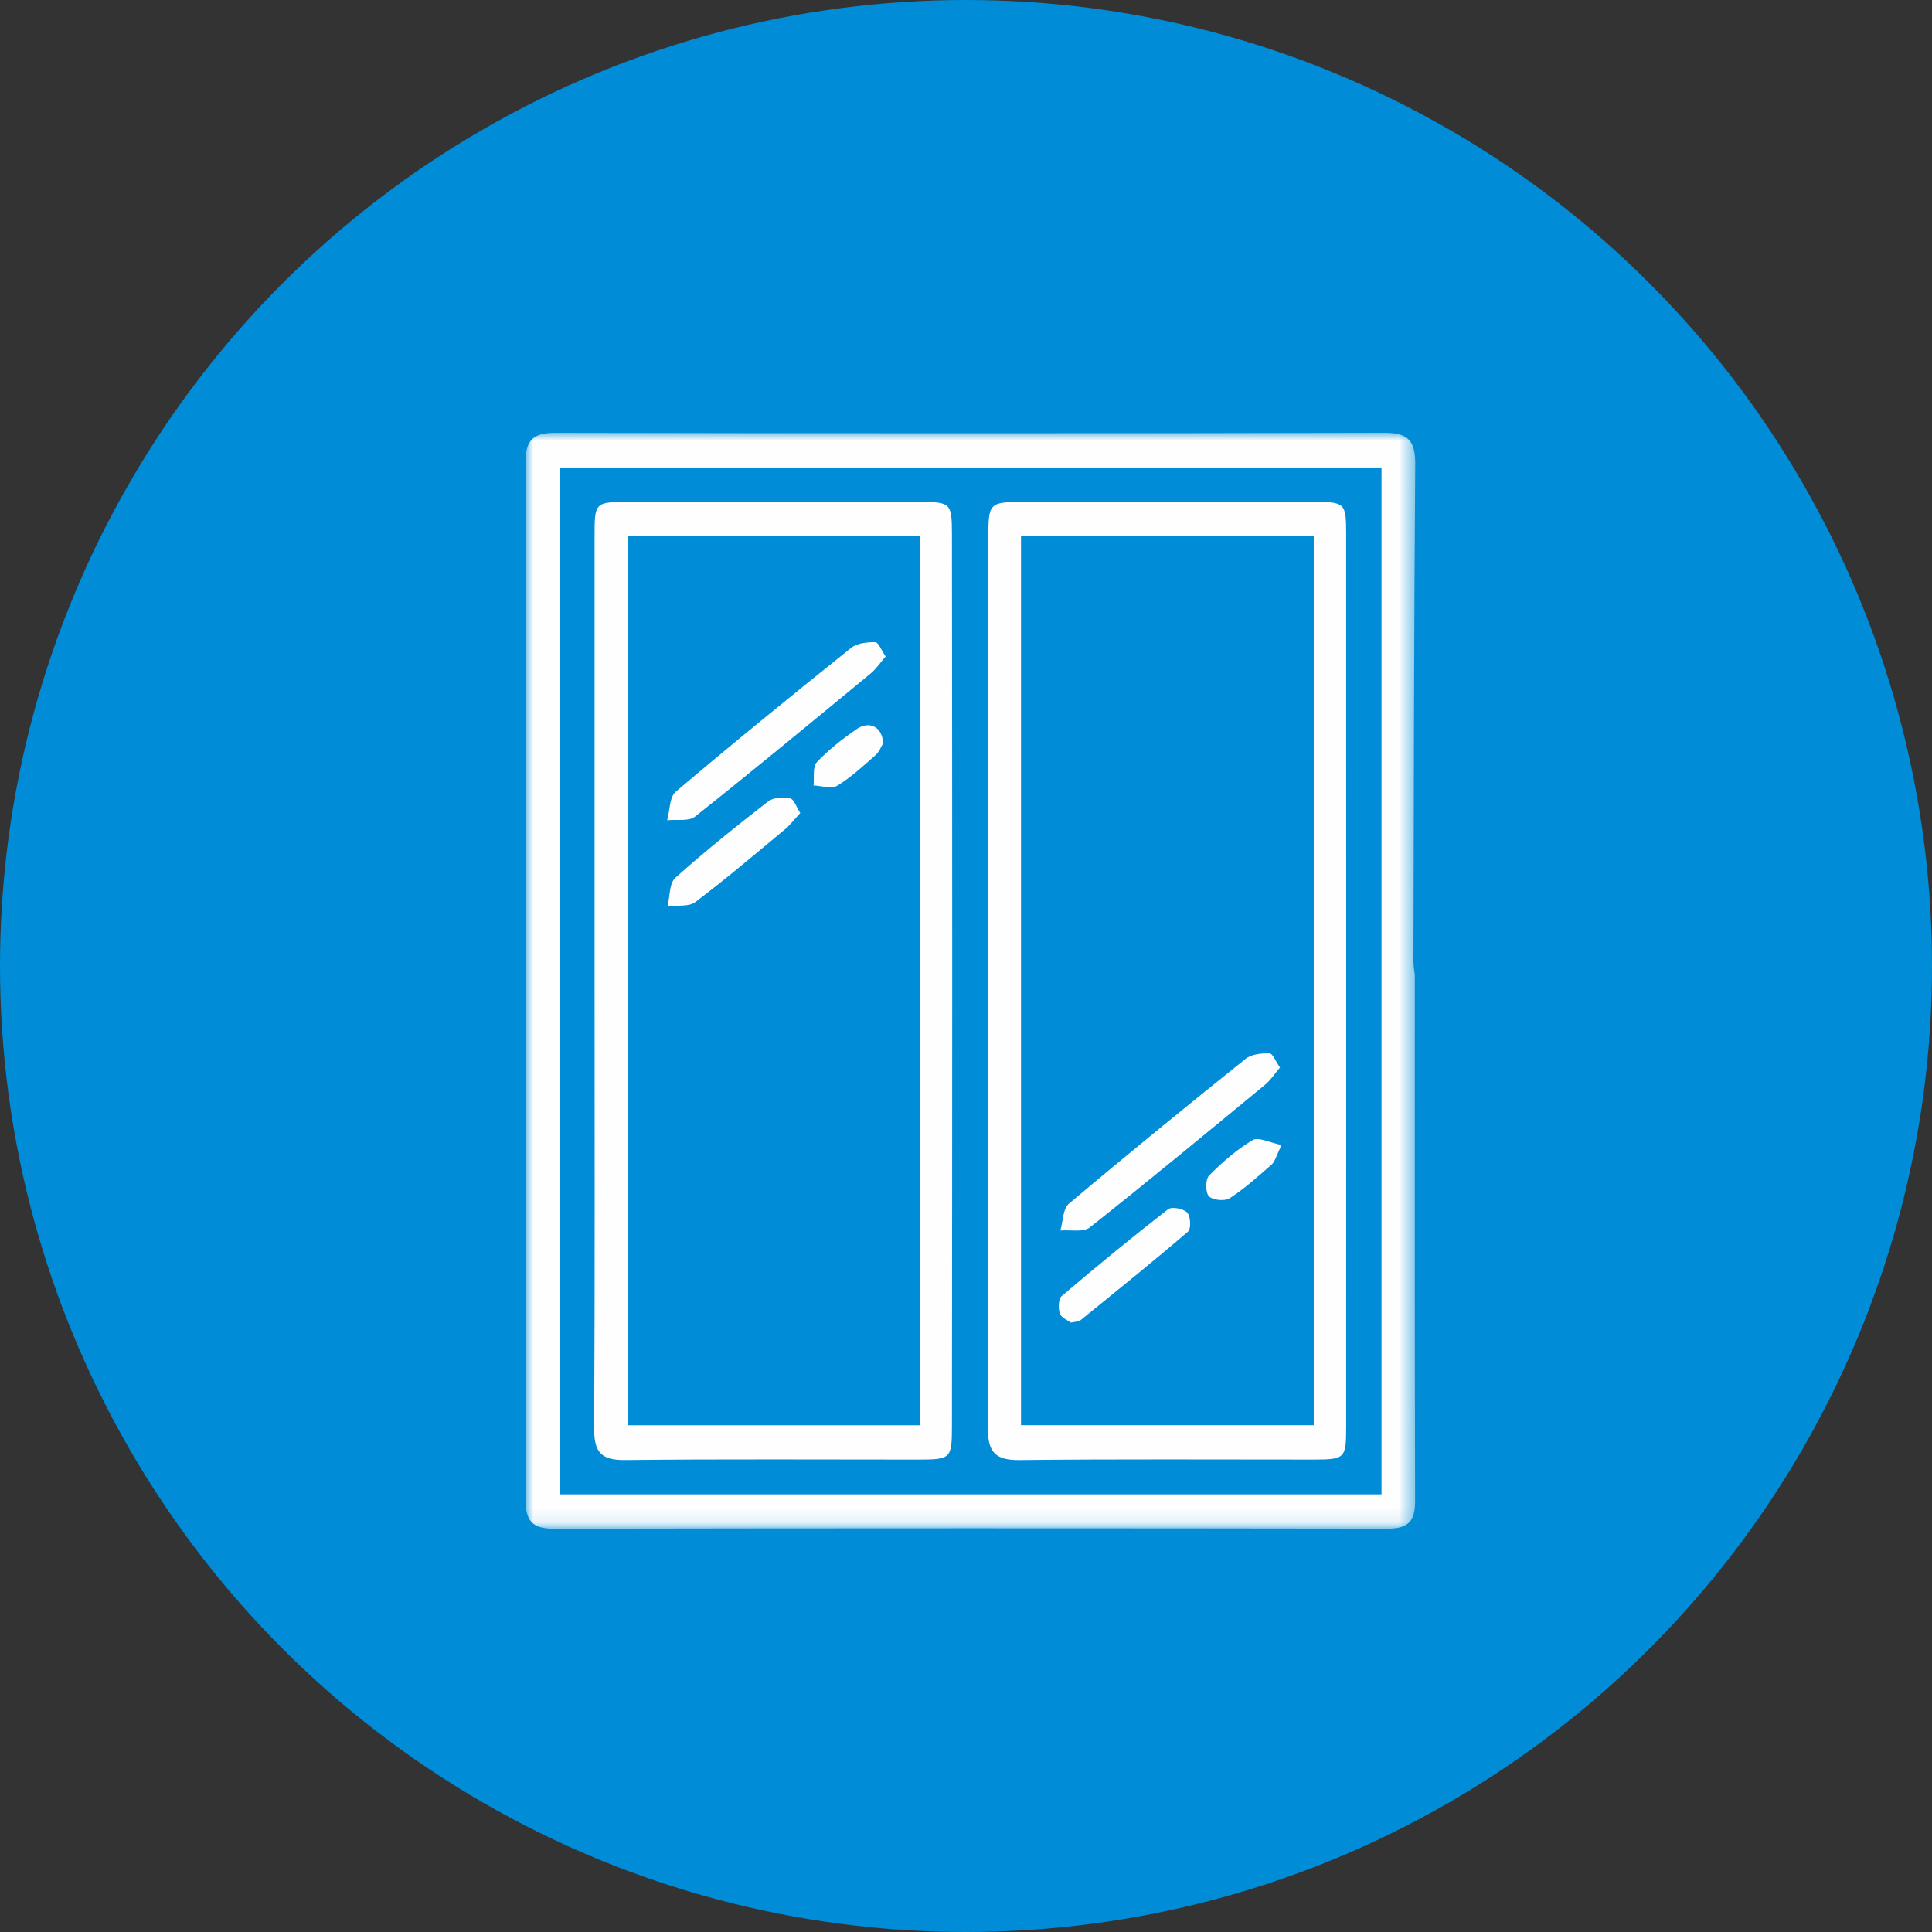
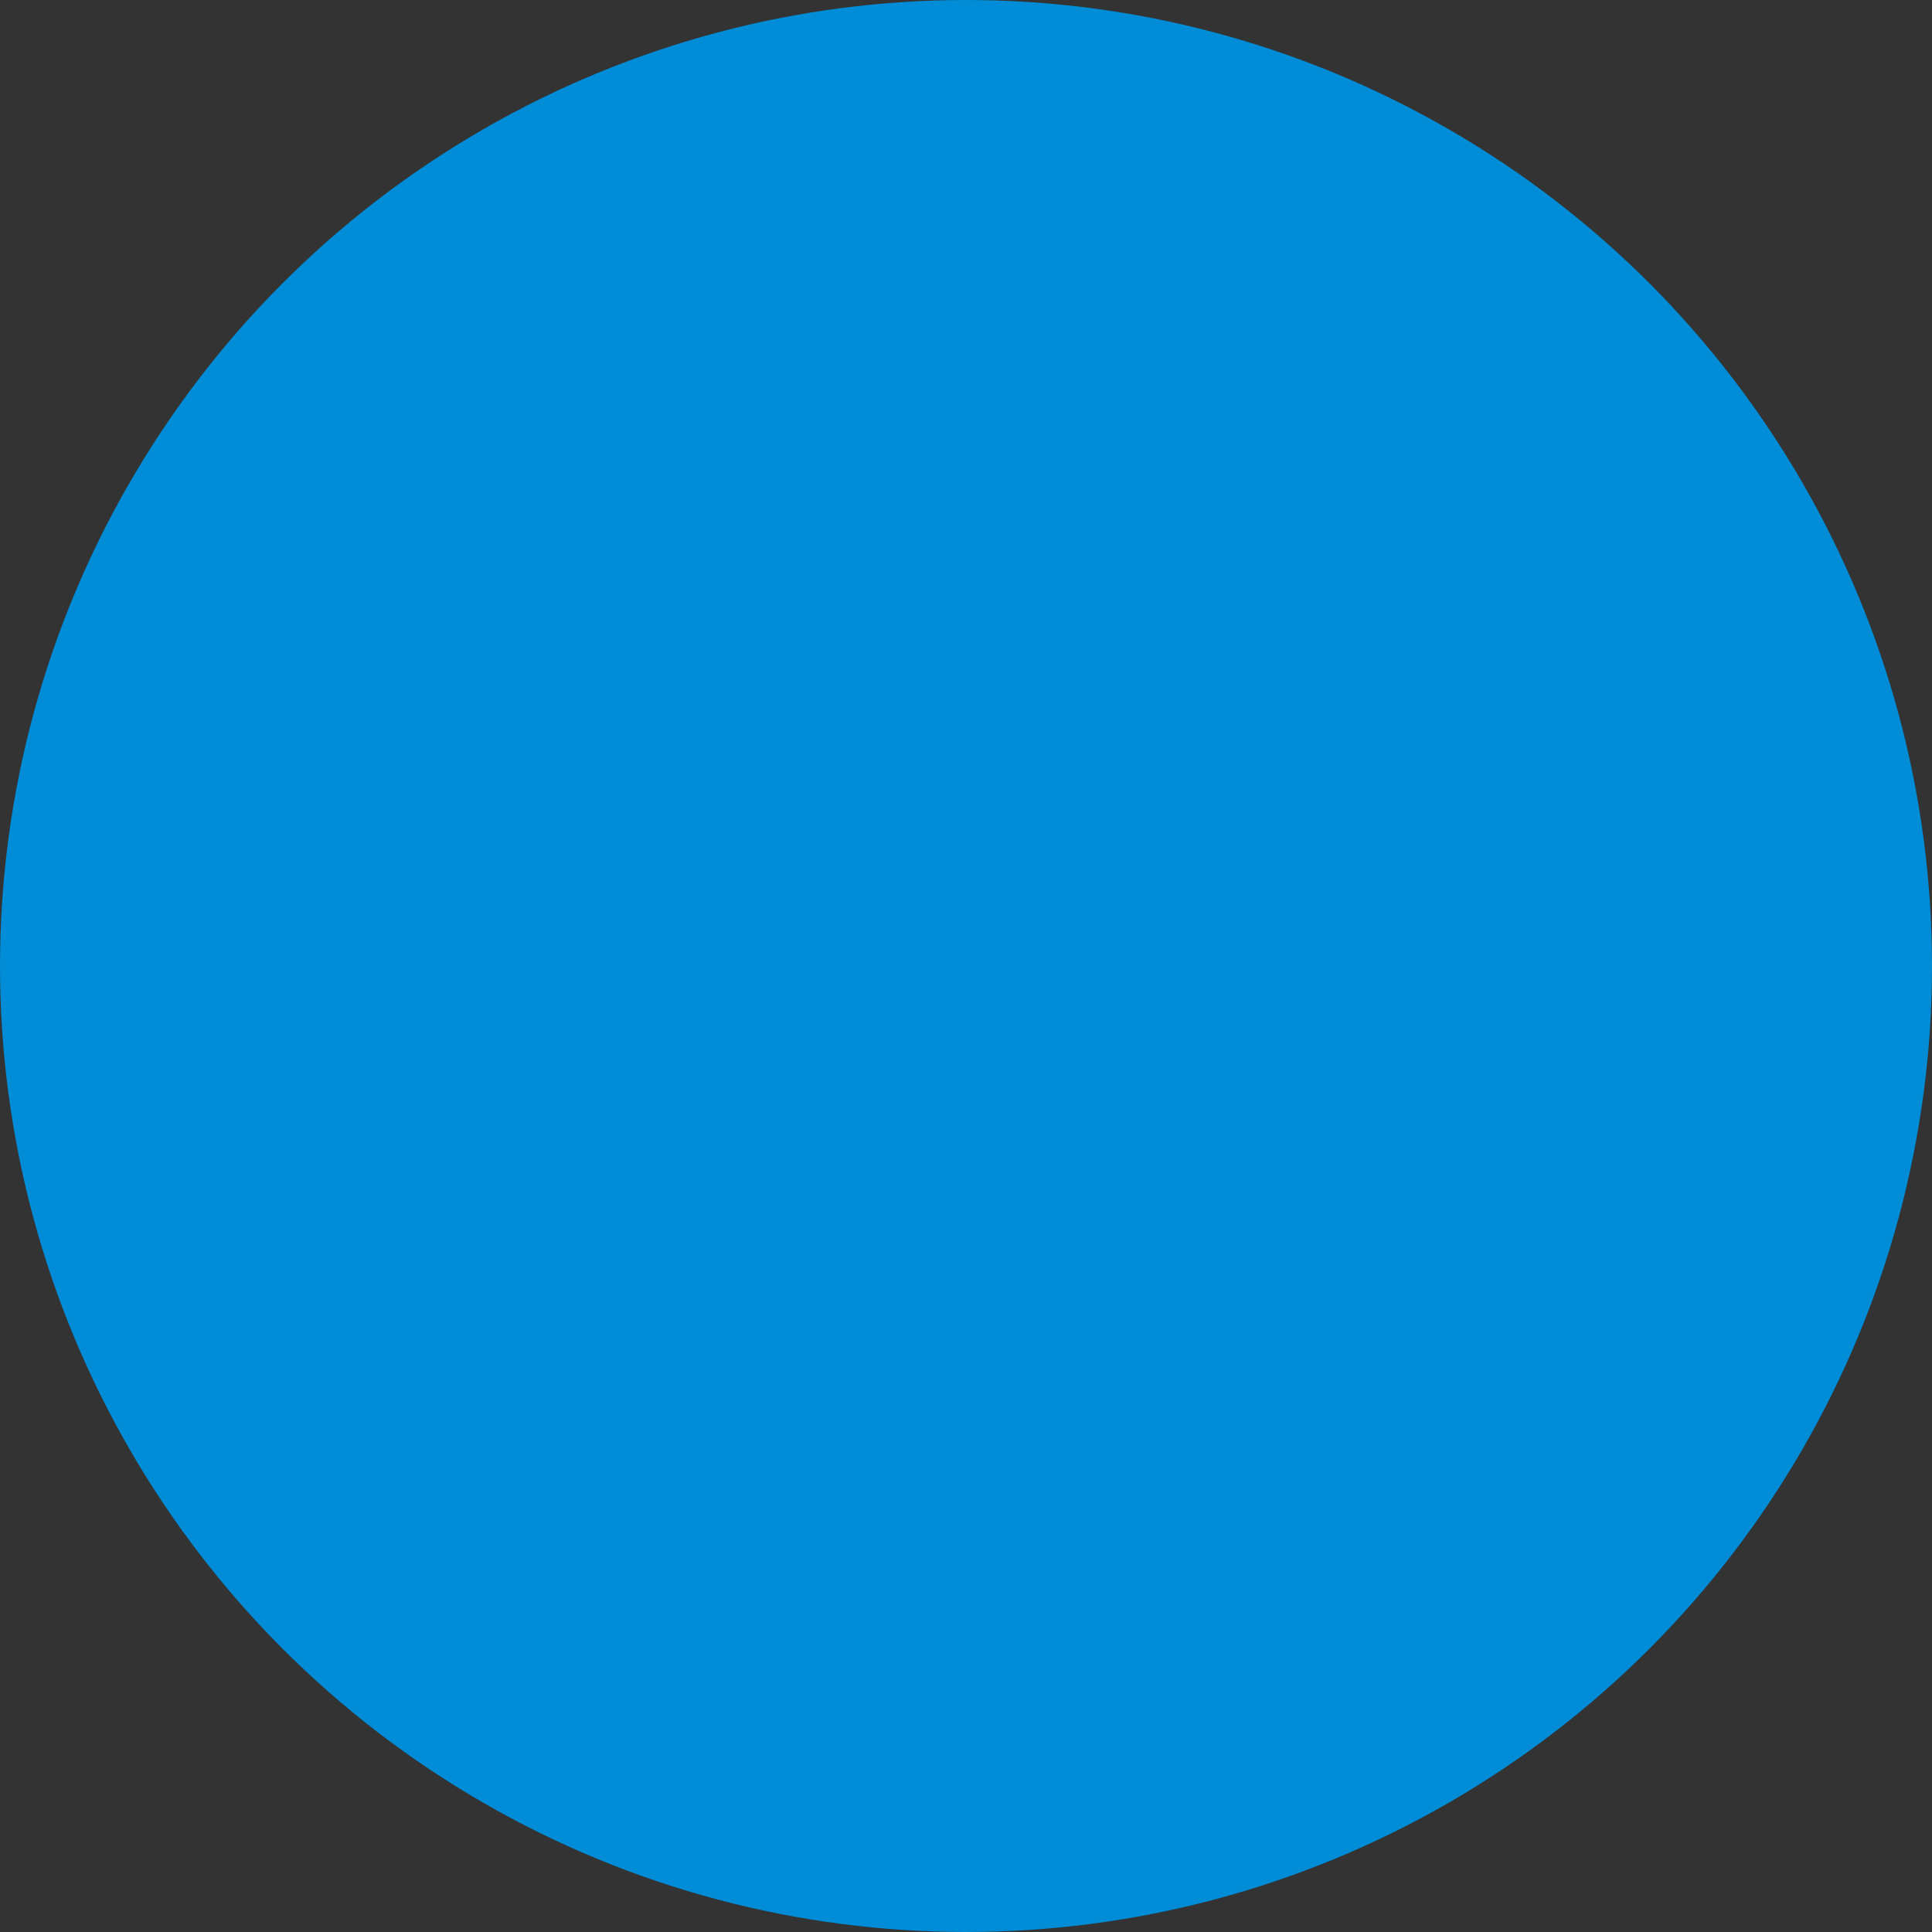
<svg xmlns="http://www.w3.org/2000/svg" xmlns:xlink="http://www.w3.org/1999/xlink" width="125px" height="125px" viewBox="0 0 125 125" version="1.1">
  <rect x="0" y="0" width="125" height="125" fill="#333333" stroke="none" />
  <title>Group 10 Copy</title>
  <desc>Created with Sketch.</desc>
  <defs>
-     <polygon id="path-1" points="0 0 57.565 0 57.565 70.906 0 70.906" />
-   </defs>
+     </defs>
  <g id="Page-1" stroke="none" stroke-width="1" fill="none" fill-rule="evenodd">
    <g id="Group-10-Copy">
      <circle id="Oval" fill="#008CD7" cx="62.5" cy="62.5" r="62.5" />
      <g id="Group-11" transform="translate(34, 28)">
        <mask id="mask-2" fill="white">
          <use xlink:href="#path-1" />
        </mask>
        <g id="Clip-2" />
        <path d="M2.241,68.685 L55.383,68.685 L55.383,2.247 L2.241,2.247 L2.241,68.685 Z M57.54,35.053 C57.54,46.66 57.527,57.886 57.558,69.113 C57.562,70.412 57.116,70.904 55.792,70.902 C37.802,70.875 19.811,70.872 1.82,70.906 C0.39,70.908 0.002,70.35 0.004,69.006 C0.031,46.651 0.034,24.296 -7.70057489e-06,1.941 C-0.002,0.478 0.484,-1.81429487e-05 1.944,0.003 C19.828,0.04 37.712,0.044 55.596,-1.81429487e-05 C57.195,-0.004 57.576,0.602 57.566,2.082 C57.487,12.776 57.475,23.471 57.451,34.166 C57.45,34.587 57.536,35.009 57.54,35.053 L57.54,35.053 Z" id="Fill-1" fill="#FEFEFE" mask="url(#mask-2)" />
        <path d="M32.059,64.209 L51,64.209 L51,6.679 L32.059,6.679 L32.059,64.209 Z M53.099,35.565 C53.099,45.138 53.1,54.712 53.097,64.285 C53.097,66.376 53.039,66.431 50.946,66.433 C44.617,66.436 38.288,66.394 31.959,66.466 C30.415,66.483 29.911,65.959 29.921,64.444 C29.969,57.743 29.924,51.041 29.924,44.34 C29.926,31.853 29.937,19.367 29.945,6.88 C29.946,4.499 29.969,4.475 32.341,4.474 C38.564,4.471 44.786,4.47 51.009,4.474 C53.02,4.475 53.095,4.545 53.096,6.527 C53.101,16.206 53.098,25.886 53.099,35.565 L53.099,35.565 Z" id="Fill-3" fill="#FEFEFE" mask="url(#mask-2)" />
        <path d="M6.631,64.214 L25.508,64.214 L25.508,6.691 L6.631,6.691 L6.631,64.214 Z M4.468,35.4 C4.467,25.828 4.466,16.256 4.468,6.684 C4.468,4.494 4.488,4.474 6.715,4.474 C12.989,4.472 19.264,4.471 25.54,4.476 C27.51,4.478 27.588,4.556 27.59,6.567 C27.6,16.086 27.609,25.605 27.608,35.124 C27.608,44.845 27.599,54.568 27.59,64.29 C27.588,66.366 27.519,66.433 25.433,66.434 C19.104,66.437 12.776,66.393 6.448,66.465 C4.895,66.482 4.434,65.951 4.442,64.436 C4.494,54.757 4.468,45.079 4.468,35.4 L4.468,35.4 Z" id="Fill-4" fill="#FEFEFE" mask="url(#mask-2)" />
-         <path d="M48.815,41.07 C48.46,41.486 48.208,41.885 47.862,42.171 C44.098,45.273 40.34,48.385 36.514,51.41 C36.089,51.745 35.253,51.558 34.607,51.614 C34.779,51.026 34.761,50.215 35.15,49.886 C38.918,46.706 42.742,43.59 46.59,40.507 C46.97,40.203 47.62,40.139 48.139,40.153 C48.346,40.158 48.539,40.676 48.815,41.07" id="Fill-5" fill="#FEFEFE" mask="url(#mask-2)" />
-         <path d="M35.283,57.572 C35.083,57.418 34.659,57.255 34.572,56.985 C34.462,56.643 34.476,56.037 34.697,55.849 C36.95,53.931 39.238,52.053 41.574,50.237 C41.812,50.051 42.577,50.2 42.814,50.456 C43.036,50.695 43.073,51.505 42.865,51.684 C40.58,53.644 38.234,55.532 35.895,57.429 C35.786,57.518 35.593,57.504 35.283,57.572" id="Fill-6" fill="#FEFEFE" mask="url(#mask-2)" />
        <path d="M48.917,46.083 C48.561,46.805 48.492,47.155 48.28,47.341 C47.406,48.108 46.533,48.894 45.564,49.524 C45.247,49.73 44.453,49.654 44.215,49.396 C43.983,49.145 43.986,48.301 44.229,48.055 C45.078,47.195 46.015,46.379 47.048,45.764 C47.422,45.542 48.161,45.935 48.917,46.083" id="Fill-7" fill="#FEFEFE" mask="url(#mask-2)" />
        <path d="M23.301,14.474 C22.944,14.886 22.685,15.281 22.338,15.568 C18.566,18.678 14.799,21.794 10.971,24.834 C10.563,25.158 9.776,25.003 9.165,25.071 C9.341,24.441 9.312,23.57 9.724,23.22 C13.453,20.06 17.247,16.976 21.063,13.921 C21.449,13.611 22.104,13.543 22.631,13.549 C22.833,13.552 23.028,14.078 23.301,14.474" id="Fill-8" fill="#FEFEFE" mask="url(#mask-2)" />
        <path d="M17.779,24.599 C17.408,25 17.13,25.372 16.783,25.661 C14.867,27.253 12.968,28.869 10.981,30.368 C10.557,30.687 9.794,30.556 9.187,30.633 C9.346,30.006 9.298,29.149 9.698,28.791 C11.63,27.059 13.661,25.435 15.711,23.844 C16.044,23.585 16.671,23.573 17.125,23.655 C17.359,23.697 17.513,24.192 17.779,24.599" id="Fill-9" fill="#FEFEFE" mask="url(#mask-2)" />
        <path d="M23.133,20.096 C23.03,20.263 22.901,20.63 22.646,20.856 C21.854,21.558 21.066,22.291 20.169,22.836 C19.798,23.061 19.155,22.84 18.636,22.821 C18.694,22.308 18.564,21.617 18.847,21.314 C19.601,20.51 20.498,19.821 21.406,19.184 C22.231,18.605 23.106,19.017 23.133,20.096" id="Fill-10" fill="#FEFEFE" mask="url(#mask-2)" />
      </g>
    </g>
  </g>
</svg>